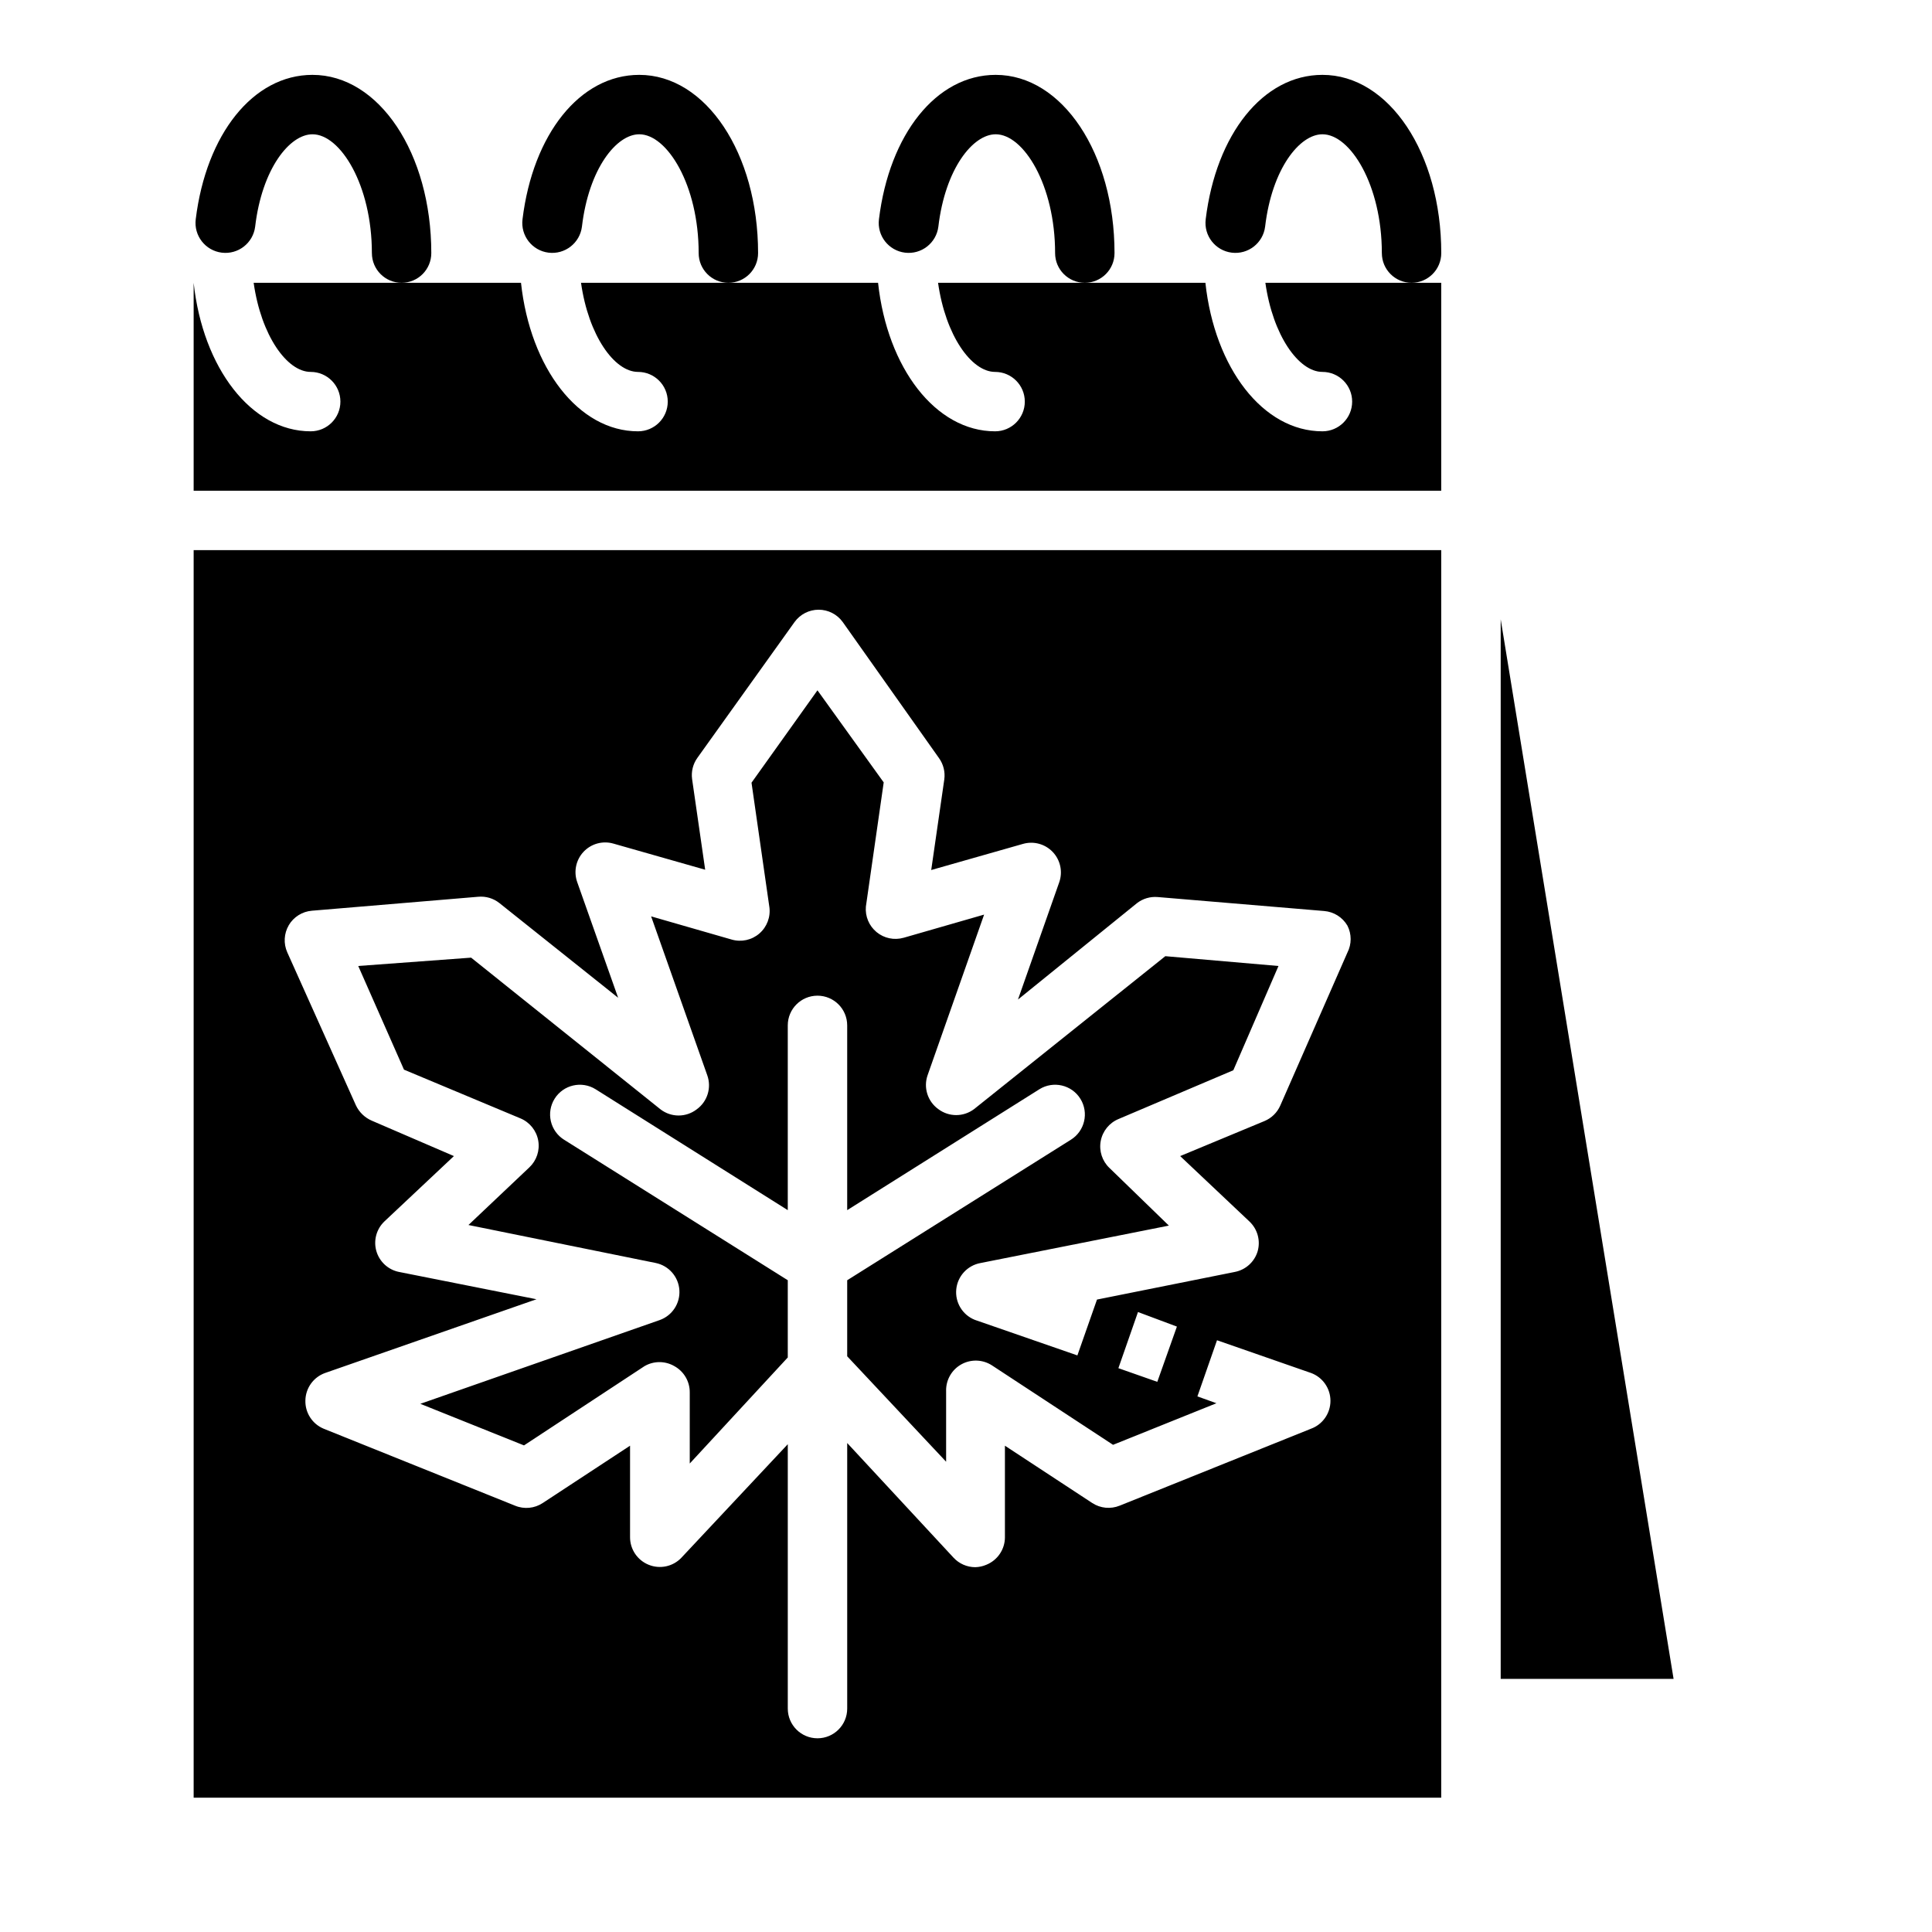
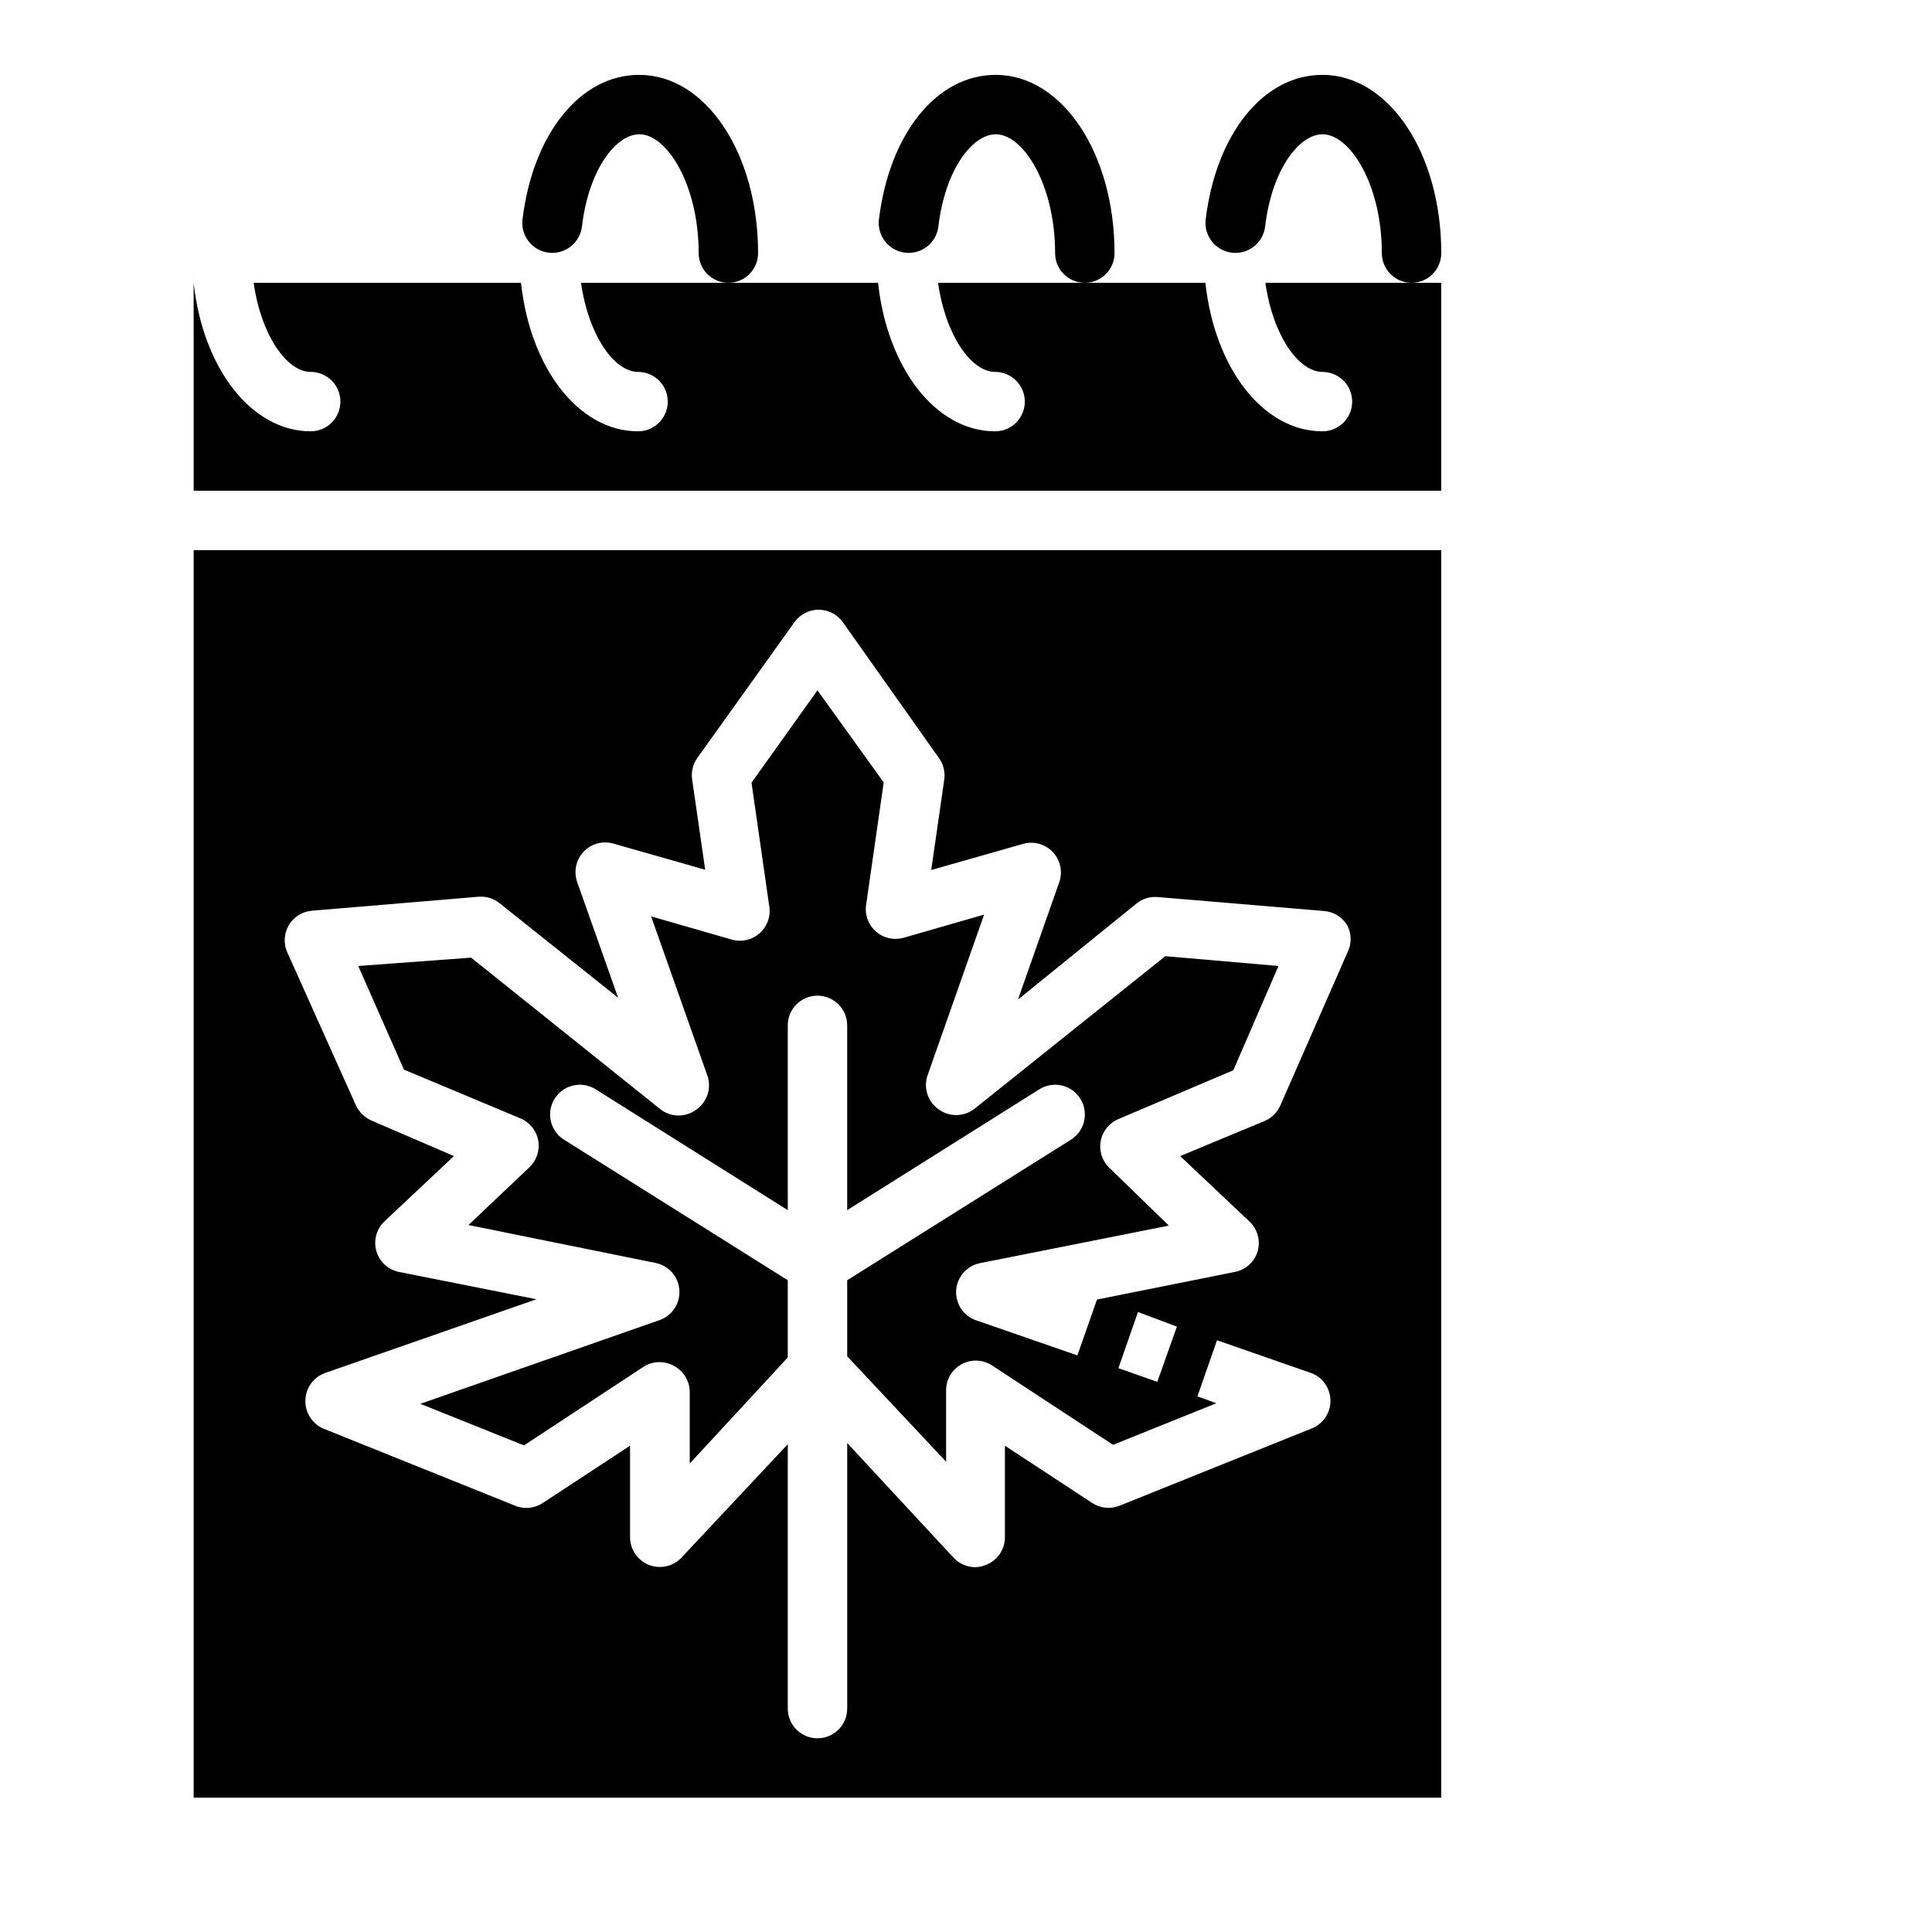
<svg xmlns="http://www.w3.org/2000/svg" fill="#000000" width="800px" height="800px" version="1.1" viewBox="144 144 512 512">
  <g>
-     <path d="m226.81 163.84c-15.742 0-28.18 15.746-30.938 38.262-0.543 4.348 2.543 8.312 6.891 8.855s8.312-2.543 8.855-6.891c1.809-15.348 9.133-24.48 15.191-24.48 7.398 0 15.742 13.461 15.742 31.488h0.004c0 4.348 3.523 7.871 7.871 7.871 4.348 0 7.871-3.523 7.871-7.871 0-26.449-13.852-47.234-31.488-47.234z" />
    <path d="m313.41 163.84c-15.742 0-28.184 15.742-30.938 38.258v0.004c-0.543 4.348 2.539 8.312 6.887 8.855 4.348 0.543 8.312-2.543 8.859-6.891 1.809-15.348 9.129-24.48 15.191-24.48 7.398 0 15.742 13.461 15.742 31.488 0 4.348 3.527 7.871 7.875 7.871 4.348 0 7.871-3.523 7.871-7.871 0-26.449-13.855-47.234-31.488-47.234z" />
    <path d="m494.46 163.84c-15.742 0-28.184 15.742-30.938 38.258l0.004 0.004c-0.547 4.348 2.539 8.312 6.887 8.855 4.348 0.543 8.312-2.543 8.855-6.891 1.812-15.348 9.133-24.48 15.191-24.48 7.398 0 15.742 13.461 15.742 31.488h0.004c0 4.348 3.523 7.871 7.871 7.871s7.871-3.523 7.871-7.871c0-26.449-13.852-47.234-31.488-47.234z" />
    <path d="m407.87 163.84c-15.742 0-28.184 15.742-30.938 38.258v0.004c-0.543 4.348 2.539 8.312 6.887 8.855 4.348 0.543 8.312-2.543 8.855-6.891 1.812-15.348 9.133-24.48 15.195-24.48 7.398 0 15.742 13.461 15.742 31.488 0 4.348 3.527 7.871 7.875 7.871 4.348 0 7.871-3.523 7.871-7.871 0-26.449-13.855-47.234-31.488-47.234z" />
    <path d="m494.46 242.56c4.348 0 7.875 3.523 7.875 7.871 0 4.348-3.527 7.871-7.875 7.871-15.742 0-28.574-16.766-31.016-39.359h-70.848c1.969 13.934 8.816 23.617 15.113 23.617h0.004c4.348 0 7.871 3.523 7.871 7.871 0 4.348-3.523 7.871-7.871 7.871-15.742 0-28.574-16.766-31.016-39.359h-78.719c1.969 13.934 8.816 23.617 15.113 23.617h-0.004c4.348 0 7.875 3.523 7.875 7.871 0 4.348-3.527 7.871-7.875 7.871-15.742 0-28.574-16.766-31.016-39.359h-70.848c1.969 13.934 8.816 23.617 15.113 23.617 4.348 0 7.875 3.523 7.875 7.871 0 4.348-3.527 7.871-7.875 7.871-15.742 0-28.574-16.766-31.016-39.359v55.105h330.62v-55.105h-46.602c1.969 13.934 8.816 23.617 15.113 23.617z" />
    <path d="m195.32 620.41h330.62v-330.62h-330.62zm25.191-231.2c1.297-2.211 3.59-3.648 6.141-3.859l44.082-3.699c2.008-0.184 4.008 0.406 5.59 1.652l31.488 25.113-10.863-30.699v-0.004c-0.965-2.773-0.305-5.859 1.715-7.996 2.019-2.137 5.062-2.969 7.891-2.156l24.324 6.926-3.465-24.008c-0.273-2.004 0.234-4.031 1.418-5.668l25.742-35.977c1.48-2.043 3.852-3.254 6.375-3.254s4.894 1.211 6.375 3.254l25.508 36.055c1.18 1.637 1.688 3.668 1.414 5.668l-3.465 24.008 24.324-6.926h0.004c2.824-0.809 5.867 0.023 7.887 2.156 2.023 2.137 2.684 5.223 1.715 8l-10.941 31.094 31.488-25.504v-0.004c1.582-1.242 3.586-1.836 5.59-1.652l44.082 3.699c2.555 0.211 4.844 1.652 6.141 3.859 1.152 2.25 1.152 4.914 0 7.164l-17.789 40.539c-0.816 1.852-2.309 3.316-4.172 4.094l-22.355 9.289 18.344 17.32h-0.004c2.144 2.004 2.996 5.039 2.203 7.871-0.828 2.824-3.168 4.953-6.059 5.512l-36.527 7.32-5.195 14.801-27.238-9.445v-0.004c-3.242-1.32-5.219-4.625-4.856-8.109 0.363-3.481 2.984-6.305 6.43-6.926l49.91-9.918-15.742-15.273h-0.004c-1.934-1.84-2.805-4.535-2.312-7.156 0.496-2.625 2.285-4.82 4.754-5.832l30.387-12.91 11.965-27.629-29.992-2.598-50.695 40.539c-2.801 2.098-6.648 2.098-9.449 0-2.859-2.047-4.016-5.742-2.832-9.051l14.957-42.508-21.332 6.141v-0.004c-2.492 0.711-5.176 0.148-7.172-1.504-2-1.652-3.055-4.18-2.828-6.762l4.723-32.906-17.555-24.402-17.477 24.48 4.723 32.906h0.004c0.375 2.648-0.621 5.305-2.641 7.055-2.019 1.75-4.793 2.356-7.359 1.605l-21.332-6.141 14.879 42.117c1.184 3.312 0.027 7.008-2.836 9.051-2.812 2.141-6.707 2.141-9.523 0l-50.223-40.227-29.914 2.207 12.121 27.473 30.859 12.91c2.477 1.031 4.258 3.258 4.723 5.902 0.457 2.609-0.434 5.273-2.359 7.086l-16.137 15.273 49.672 10.074c3.445 0.727 5.988 3.656 6.227 7.172 0.234 3.512-1.891 6.758-5.203 7.941l-63.449 22.199 27.473 11.02 31.961-21.02v0.004c2.434-1.406 5.434-1.406 7.871 0 2.555 1.398 4.129 4.094 4.094 7.004v18.812l25.977-28.102v-20.469l-59.277-37.234v0.004c-1.773-1.109-3.035-2.875-3.508-4.91-0.473-2.039-0.117-4.18 0.992-5.953 2.301-3.695 7.168-4.824 10.863-2.519l50.93 32.039v-48.965c0-4.348 3.523-7.871 7.871-7.871 4.348 0 7.875 3.523 7.875 7.871v48.965l50.934-32.039h-0.004c3.695-2.305 8.559-1.176 10.863 2.519 2.305 3.695 1.176 8.559-2.519 10.863l-59.273 37.234v20.152l26.215 27.945v-18.812h-0.004c-0.043-2.918 1.531-5.621 4.086-7.023 2.559-1.402 5.684-1.273 8.117 0.332l32.039 21.02 27.395-11.02-5.039-1.812 5.195-14.879 24.875 8.66 0.004-0.004c3.113 1.133 5.184 4.09 5.184 7.402s-2.07 6.269-5.184 7.398l-50.695 20.387h-0.004c-2.383 0.961-5.086 0.699-7.242-0.707l-23.145-15.191v24.246h0.004c0 3.223-1.965 6.125-4.961 7.32-0.922 0.395-1.91 0.605-2.914 0.629-2.18-0.008-4.262-0.918-5.746-2.519l-28.18-30.387v70.379c0 4.348-3.527 7.871-7.875 7.871-4.348 0-7.871-3.523-7.871-7.871v-70.062l-28.184 30.07h0.004c-2.227 2.352-5.66 3.098-8.66 1.891-2.996-1.195-4.965-4.098-4.961-7.32v-24.246l-23.145 15.191c-2.172 1.434-4.91 1.699-7.32 0.707l-50.695-20.387c-3.019-1.238-4.961-4.215-4.879-7.477 0.047-3.309 2.152-6.231 5.273-7.324l55.969-19.523-36.449-7.242 0.004 0.004c-2.863-0.586-5.168-2.707-5.984-5.512-0.812-2.816 0.008-5.848 2.125-7.871l18.422-17.32-21.727-9.367c-1.871-0.793-3.387-2.254-4.25-4.094l-18.188-40.539c-1.027-2.312-0.879-4.981 0.395-7.164zm235.38 106.35-5.195 14.641-10.312-3.621 5.195-14.879z" />
-     <path d="m541.7 308.13v280.79h45.816z" />
  </g>
</svg>